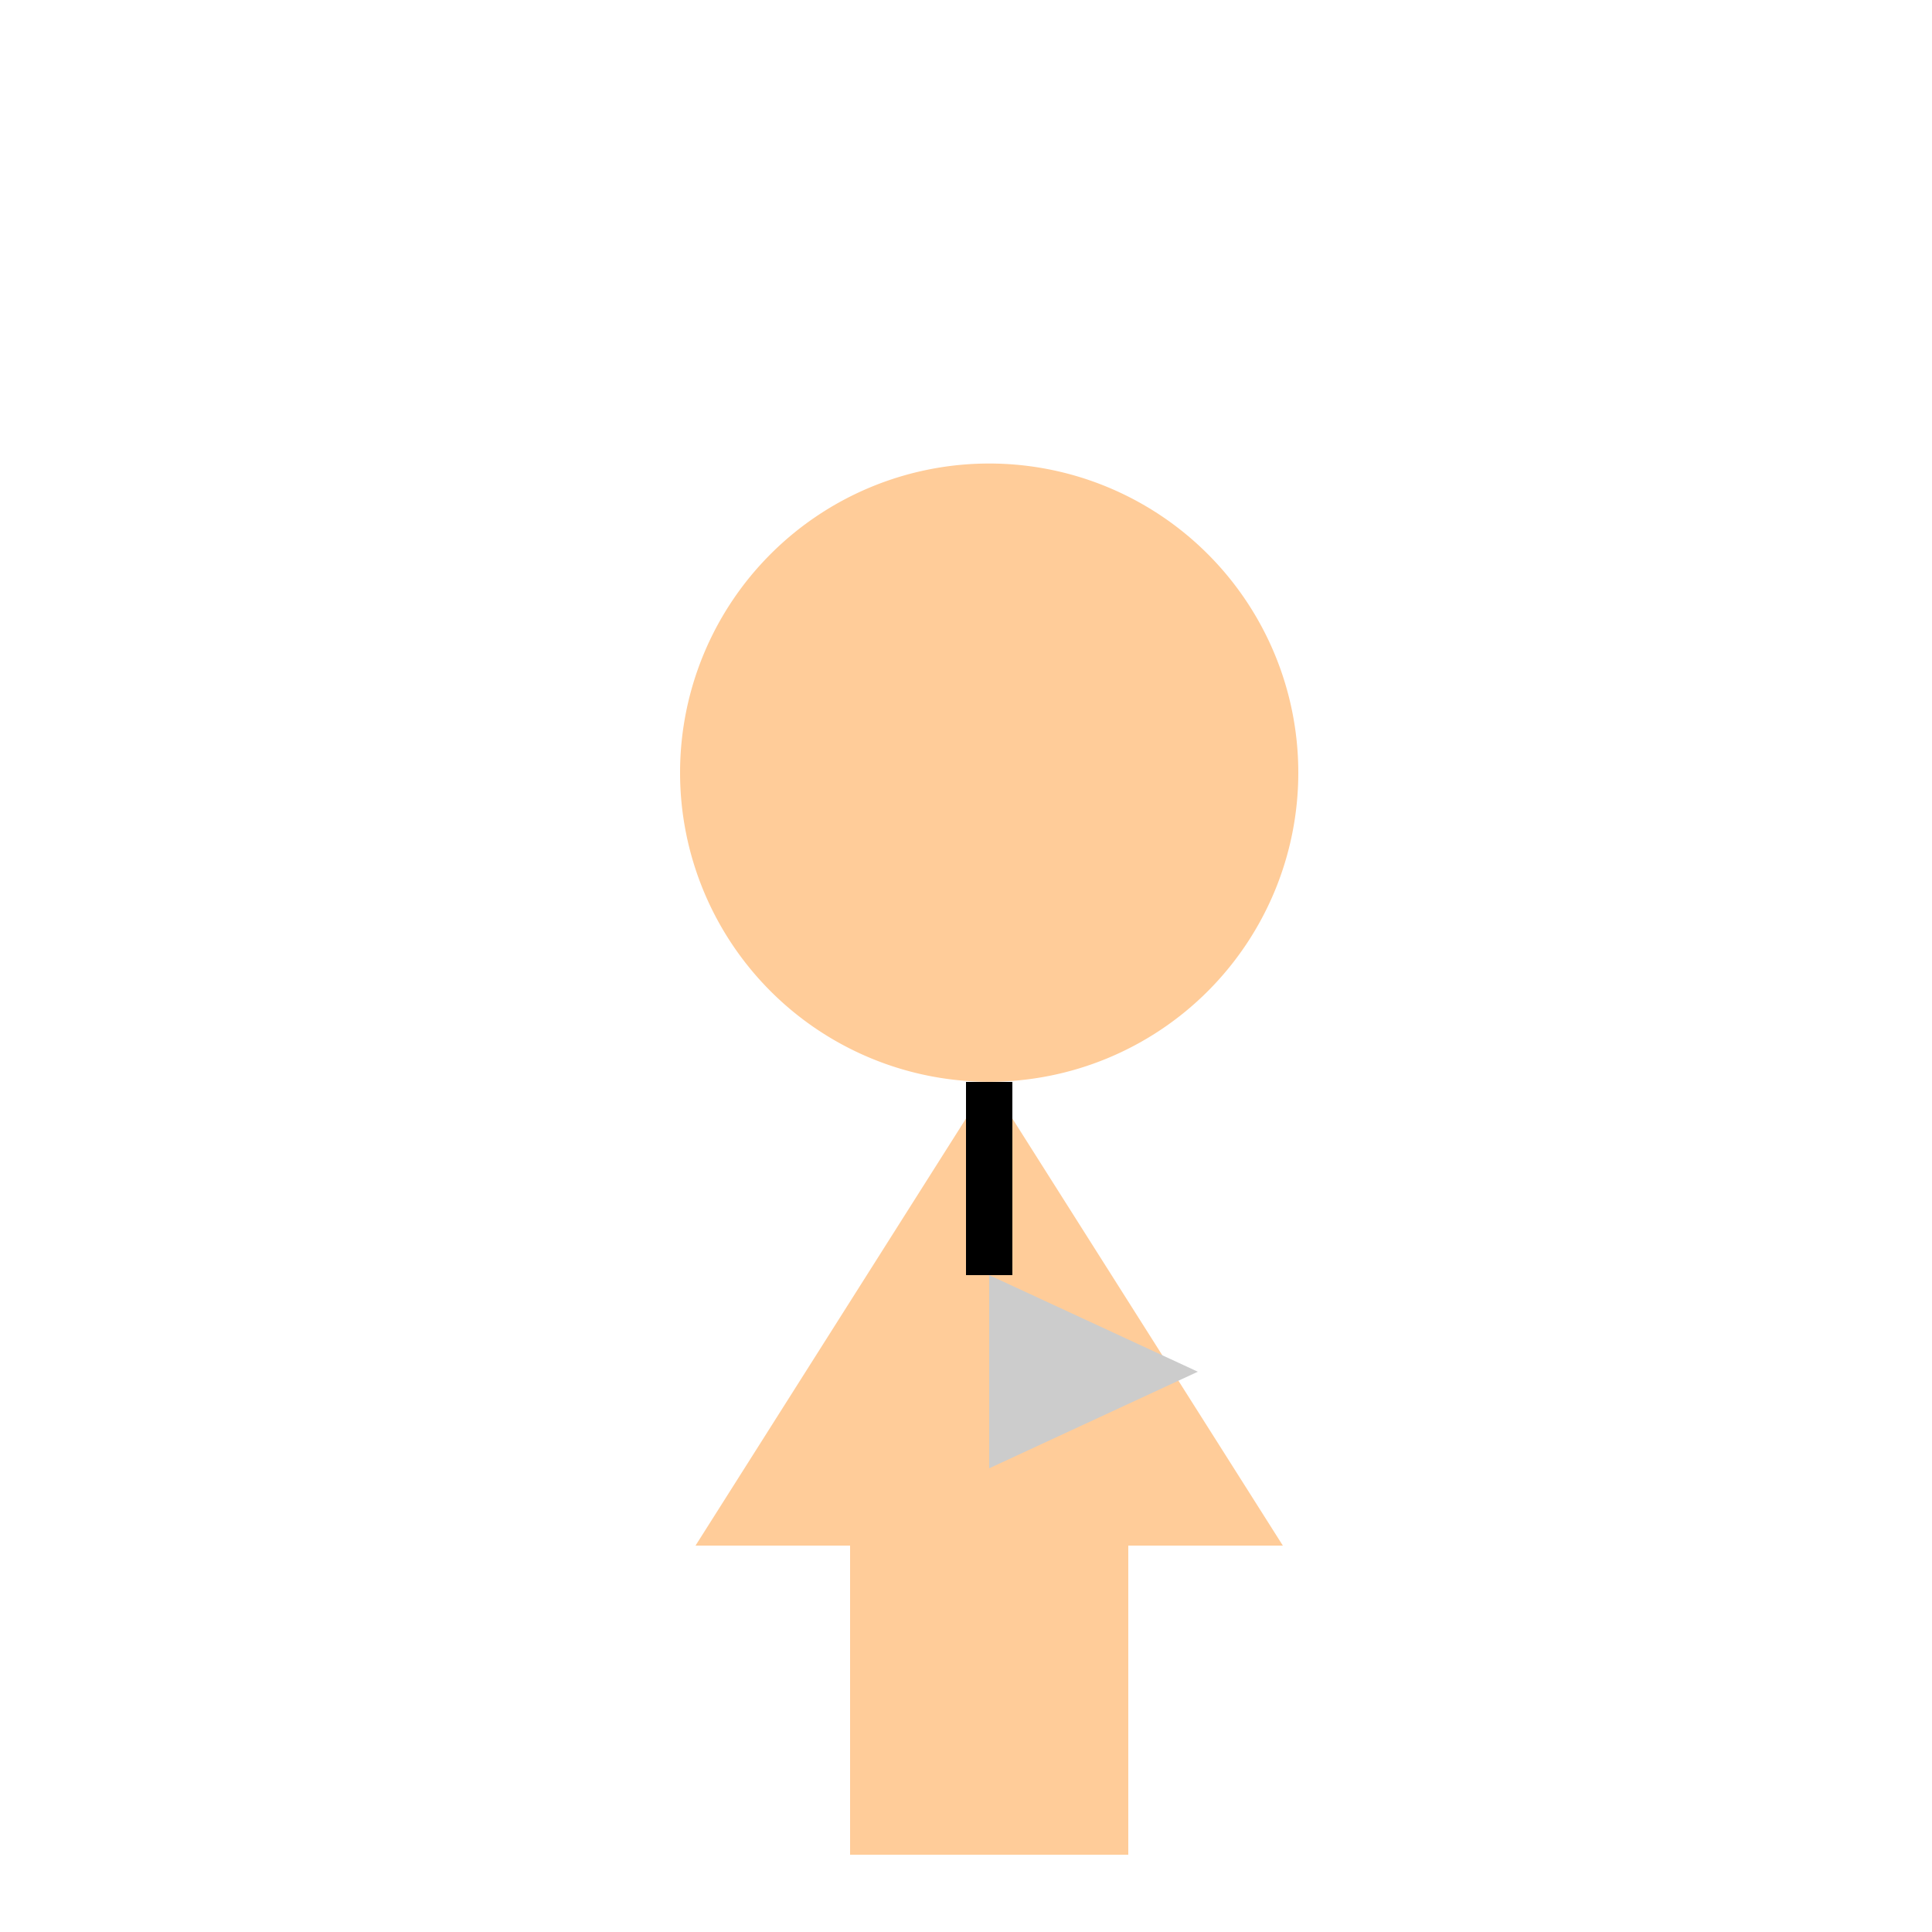
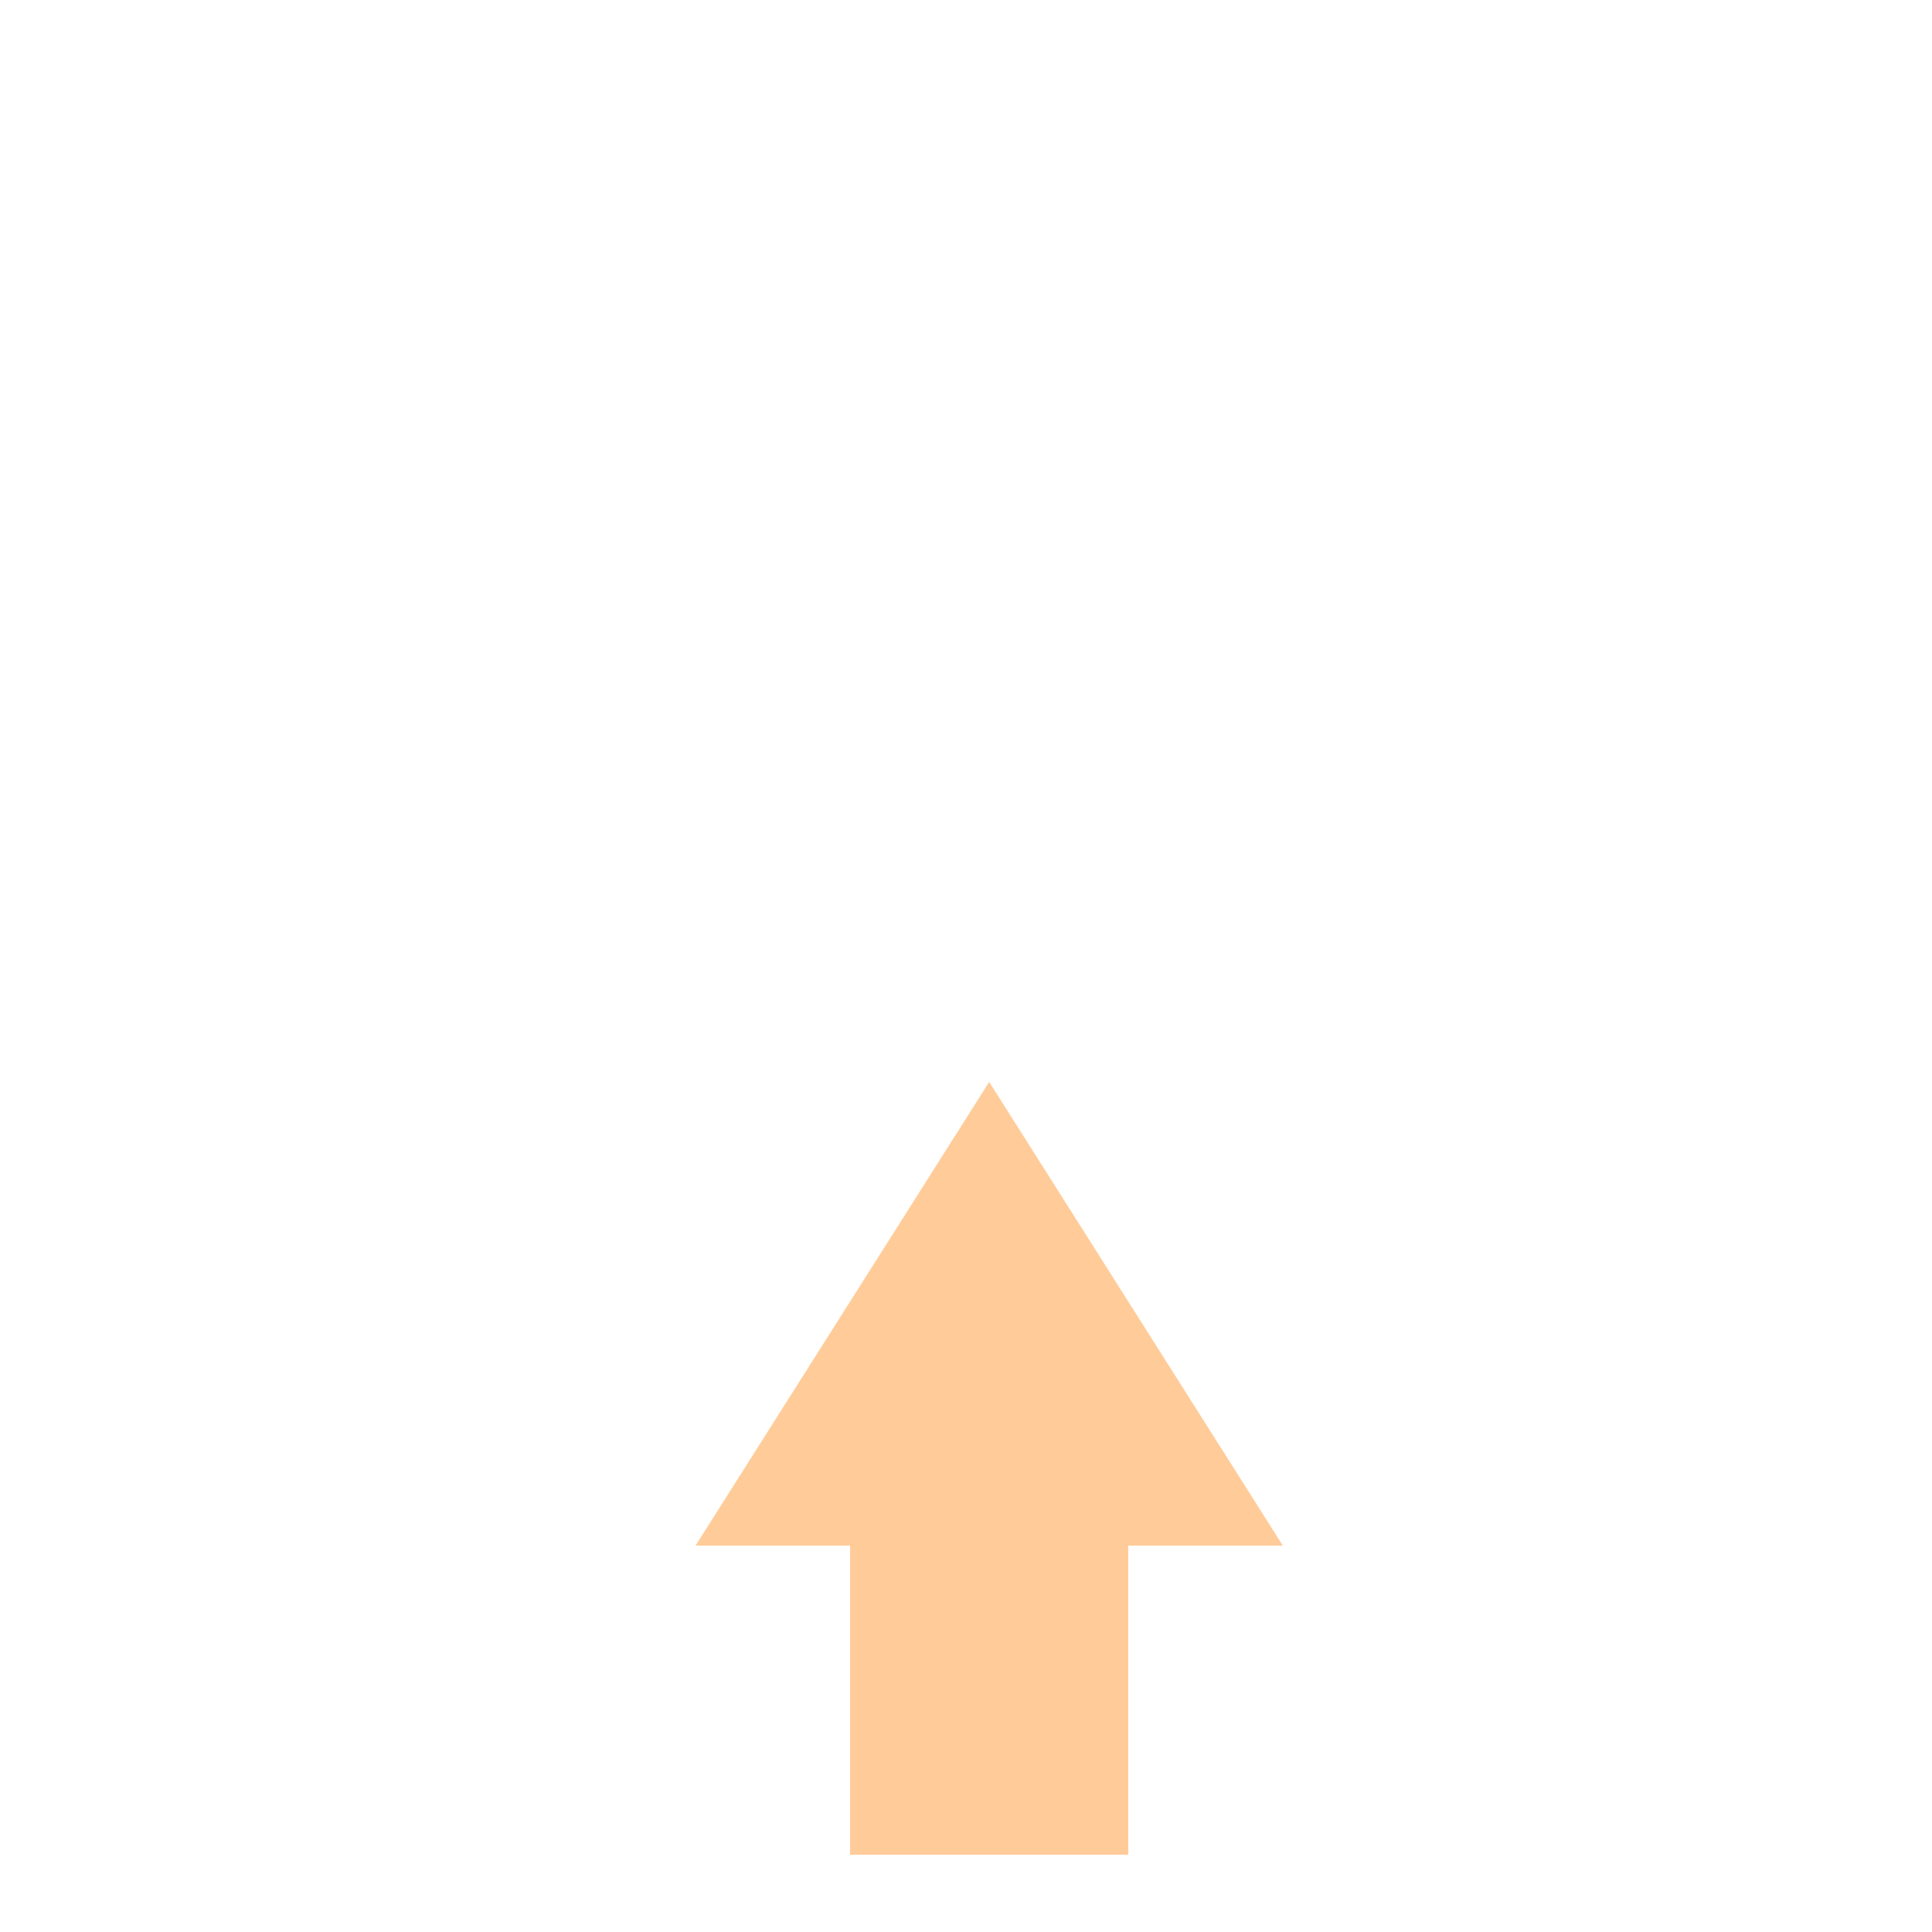
<svg xmlns="http://www.w3.org/2000/svg" width="500" height="500">
  <defs />
  <g>
    <rect fill="#ffffff" stroke="none" x="0" y="0" width="512" height="512" />
-     <path fill="#ffcc99" stroke="none" paint-order="stroke fill markers" d=" M 336 200 A 80 80 0 1 1 336 199.92" />
    <path fill="#ffcc99" stroke="none" paint-order="stroke fill markers" d=" M 256 280 L 180 400 L 332 400 Z" />
    <path fill="#ffcc99" stroke="none" paint-order="stroke fill markers" d=" M 220 400 L 220 480 L 292 480 L 292 400 Z" />
-     <path fill="none" stroke="#000000" paint-order="fill stroke markers" d=" M 256 280 L 256 330" stroke-miterlimit="10" stroke-width="12" stroke-dasharray="" />
-     <path fill="#cccccc" stroke="none" paint-order="stroke fill markers" d=" M 256 330 L 256 380 L 310 355 L 256 330 Z" />
  </g>
</svg>